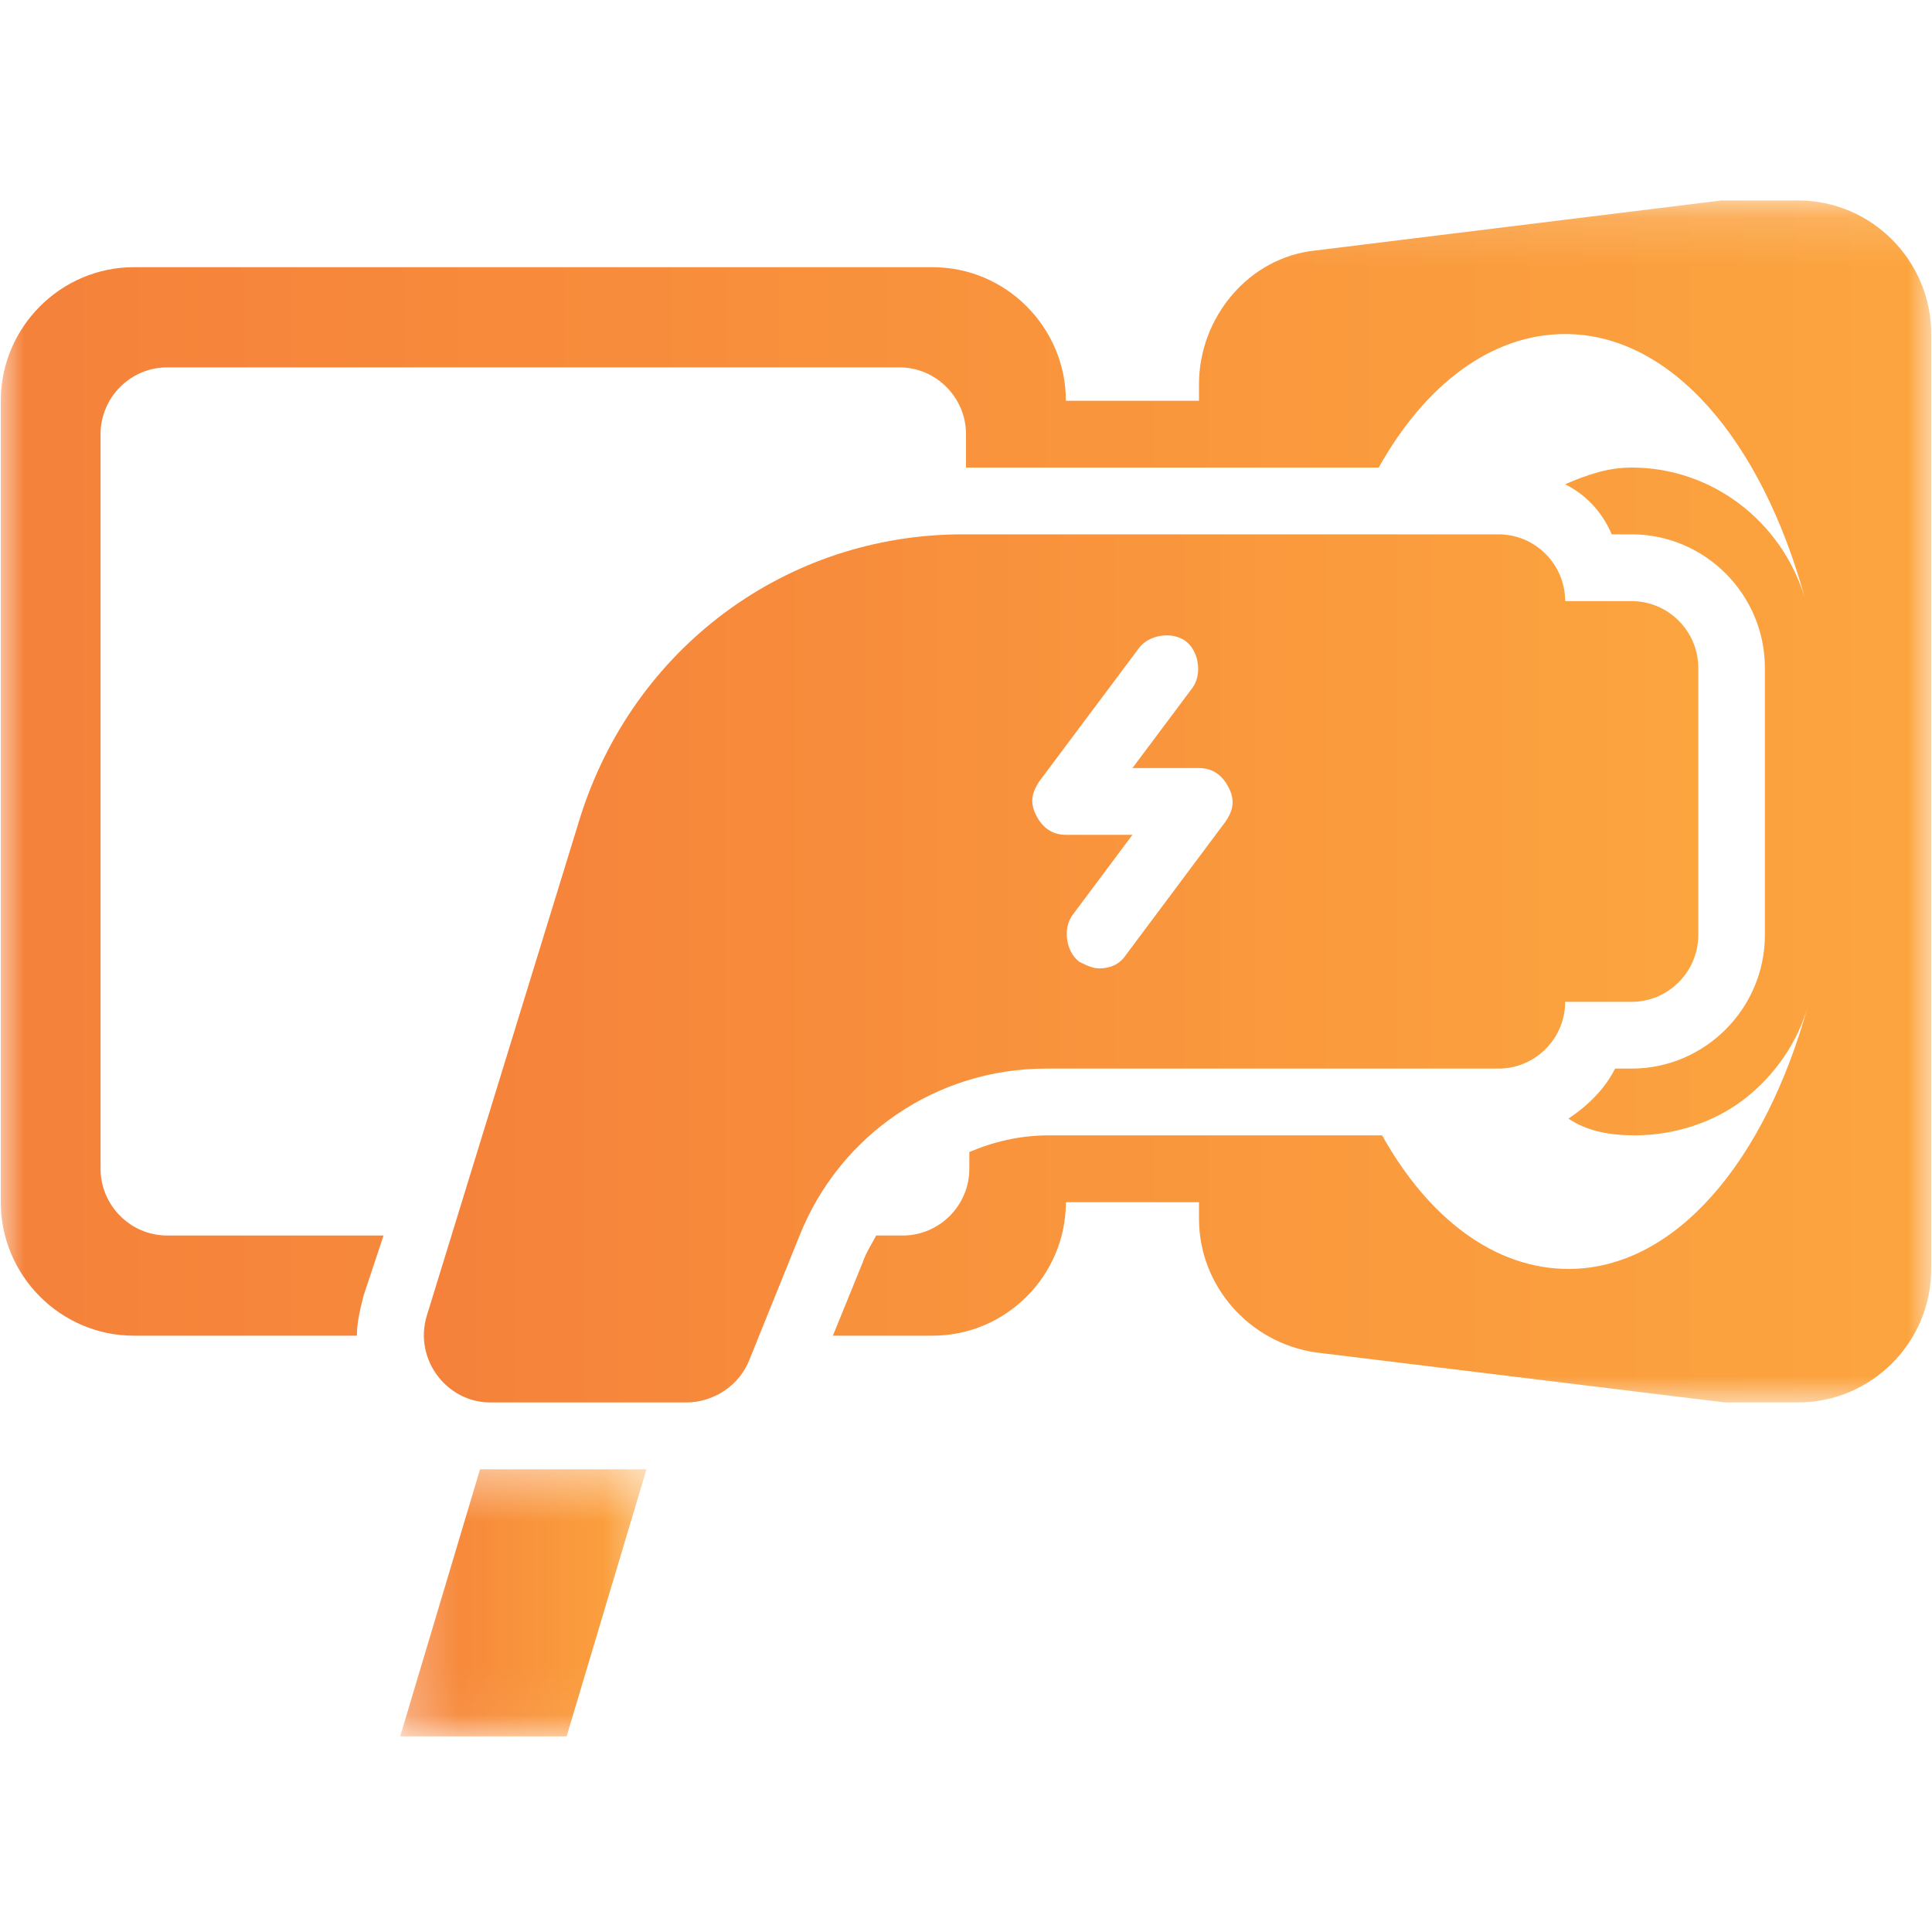
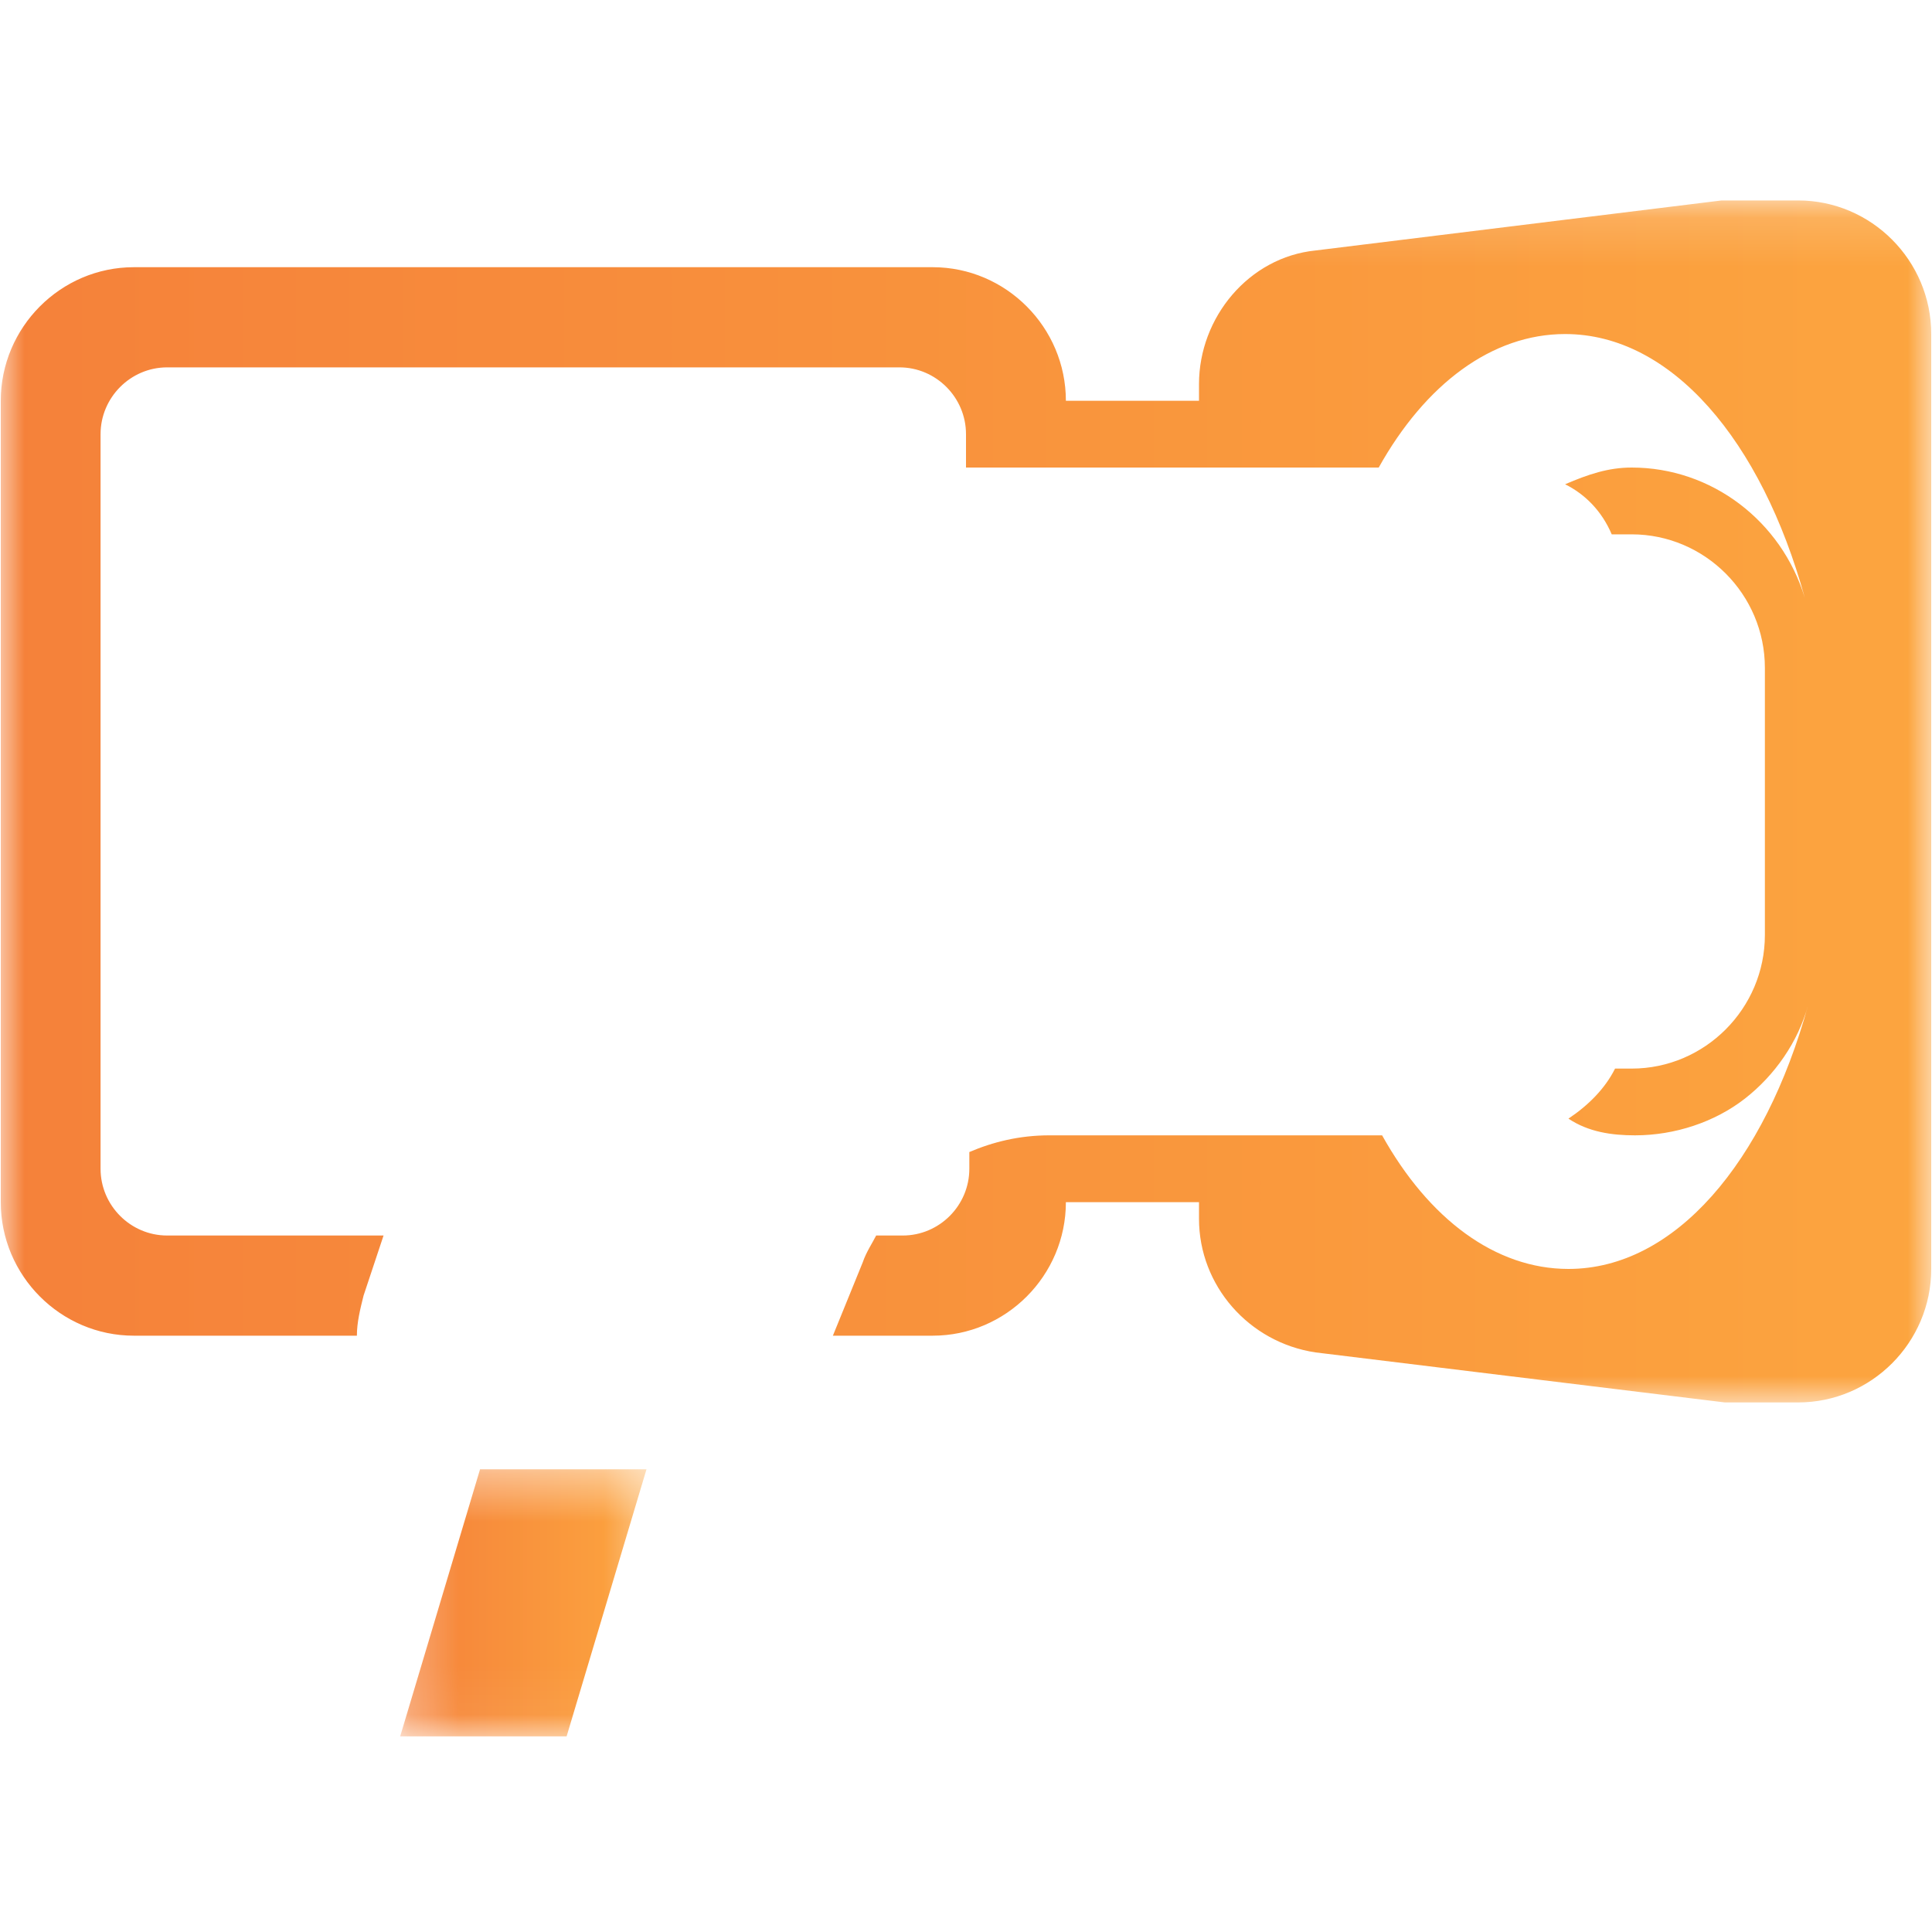
<svg xmlns="http://www.w3.org/2000/svg" width="40" height="40" viewBox="0 0 40 40" fill="none">
  <g clip-path="url(#clip0_100_113)">
    <mask id="mask0_100_113" style="mask-type:luminance" maskUnits="userSpaceOnUse" x="0" y="4" width="40" height="26">
      <path d="M0 4.15H40V29.067H0V4.15Z" fill="white" />
    </mask>
    <g mask="url(#mask0_100_113)">
      <path d="M37.228 4.15H35.987C35.85 4.15 35.781 4.15 35.644 4.15L27.235 5.186C25.857 5.325 24.824 6.57 24.824 7.952V8.298H22.068C22.068 6.777 20.827 5.532 19.31 5.532H2.772C1.255 5.532 0.016 6.777 0.016 8.298V24.89C0.016 26.41 1.255 27.654 2.772 27.654H7.389C7.389 27.378 7.458 27.101 7.527 26.825L7.941 25.58H3.46C2.703 25.58 2.082 24.958 2.082 24.198V8.989C2.082 8.229 2.703 7.606 3.46 7.606H18.622C19.38 7.606 20 8.229 20 8.989V9.68H28.545C29.51 7.952 30.889 6.916 32.404 6.916C34.609 6.916 36.47 9.127 37.366 12.376C36.883 10.786 35.437 9.68 33.782 9.68C33.3 9.68 32.886 9.819 32.404 10.026C32.818 10.233 33.163 10.579 33.369 11.063H33.782C35.299 11.063 36.54 12.307 36.54 13.828V19.358C36.54 20.879 35.299 22.124 33.782 22.124H33.438C33.231 22.538 32.886 22.884 32.473 23.16C32.886 23.437 33.369 23.506 33.851 23.506C34.678 23.506 35.505 23.23 36.126 22.746C36.746 22.262 37.228 21.571 37.435 20.81C36.54 24.059 34.678 26.272 32.473 26.272C30.957 26.272 29.579 25.234 28.615 23.506H21.723C21.103 23.506 20.551 23.645 20.069 23.852V24.198C20.069 24.958 19.449 25.58 18.691 25.58H18.14C18.071 25.719 17.932 25.926 17.863 26.133L17.244 27.654H19.31C20.827 27.654 22.068 26.41 22.068 24.89H24.824V25.234C24.824 26.618 25.857 27.793 27.235 28L35.712 29.036C35.85 29.036 35.919 29.036 36.056 29.036H37.228C38.745 29.036 39.984 27.793 39.984 26.272V6.916C39.984 5.395 38.745 4.15 37.228 4.15Z" fill="url(#paint0_linear_100_113)" />
    </g>
    <mask id="mask1_100_113" style="mask-type:luminance" maskUnits="userSpaceOnUse" x="8" y="30" width="6" height="6">
      <path d="M8.268 30.4H13.601V35.95H8.268V30.4Z" fill="white" />
    </mask>
    <g mask="url(#mask1_100_113)">
      <path d="M9.939 30.42L8.285 35.95H11.731L13.385 30.42H10.147C10.077 30.42 10.008 30.42 9.939 30.42Z" fill="url(#paint1_linear_100_113)" />
    </g>
-     <path d="M21.655 22.124H31.027C31.785 22.124 32.405 21.502 32.405 20.742H33.783C34.541 20.742 35.161 20.119 35.161 19.358V13.828C35.161 13.068 34.541 12.446 33.783 12.446H32.405C32.405 11.685 31.785 11.063 31.027 11.063H19.932C16.28 11.063 13.109 13.414 12.007 16.939L8.837 27.239C8.561 28.139 9.251 29.036 10.146 29.036H14.212C14.763 29.036 15.314 28.692 15.521 28.139L16.555 25.58C17.382 23.506 19.381 22.124 21.655 22.124ZM21.516 16.179L23.584 13.414C23.791 13.136 24.273 13.068 24.549 13.275C24.825 13.482 24.893 13.967 24.687 14.243L23.446 15.902H24.825C25.101 15.902 25.307 16.041 25.444 16.317C25.583 16.594 25.514 16.801 25.375 17.008L23.309 19.774C23.17 19.981 22.964 20.05 22.757 20.05C22.619 20.05 22.482 19.981 22.343 19.911C22.068 19.704 22 19.221 22.206 18.944L23.446 17.284H22.068C21.792 17.284 21.586 17.147 21.447 16.87C21.31 16.594 21.379 16.386 21.516 16.179Z" fill="url(#paint2_linear_100_113)" />
  </g>
  <defs>
    <linearGradient id="paint0_linear_100_113" x1="39.984" y1="16.593" x2="0.016" y2="16.593" gradientUnits="userSpaceOnUse">
      <stop stop-color="#FCA53F" />
      <stop offset="1" stop-color="#F5813A" />
    </linearGradient>
    <linearGradient id="paint1_linear_100_113" x1="13.385" y1="33.185" x2="8.285" y2="33.185" gradientUnits="userSpaceOnUse">
      <stop stop-color="#FCA53F" />
      <stop offset="1" stop-color="#F5813A" />
    </linearGradient>
    <linearGradient id="paint2_linear_100_113" x1="35.161" y1="20.05" x2="8.775" y2="20.05" gradientUnits="userSpaceOnUse">
      <stop stop-color="#FCA53F" />
      <stop offset="1" stop-color="#F5813A" />
    </linearGradient>
    <clipPath id="clip0_100_113">
      <rect width="40" height="40" fill="white" />
    </clipPath>
  </defs>
</svg>